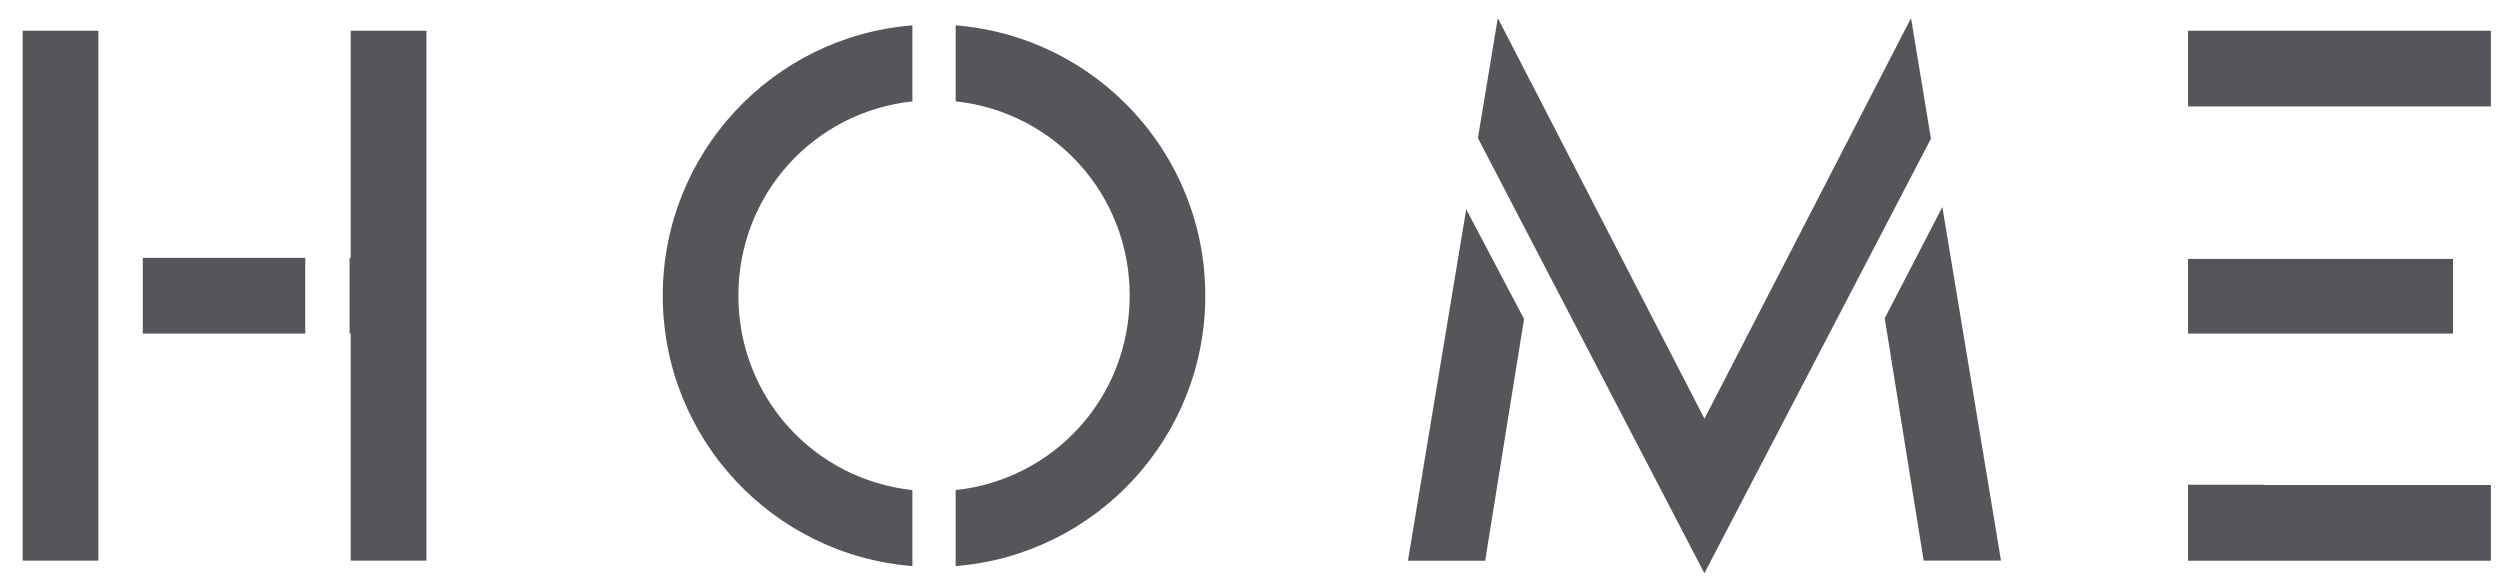
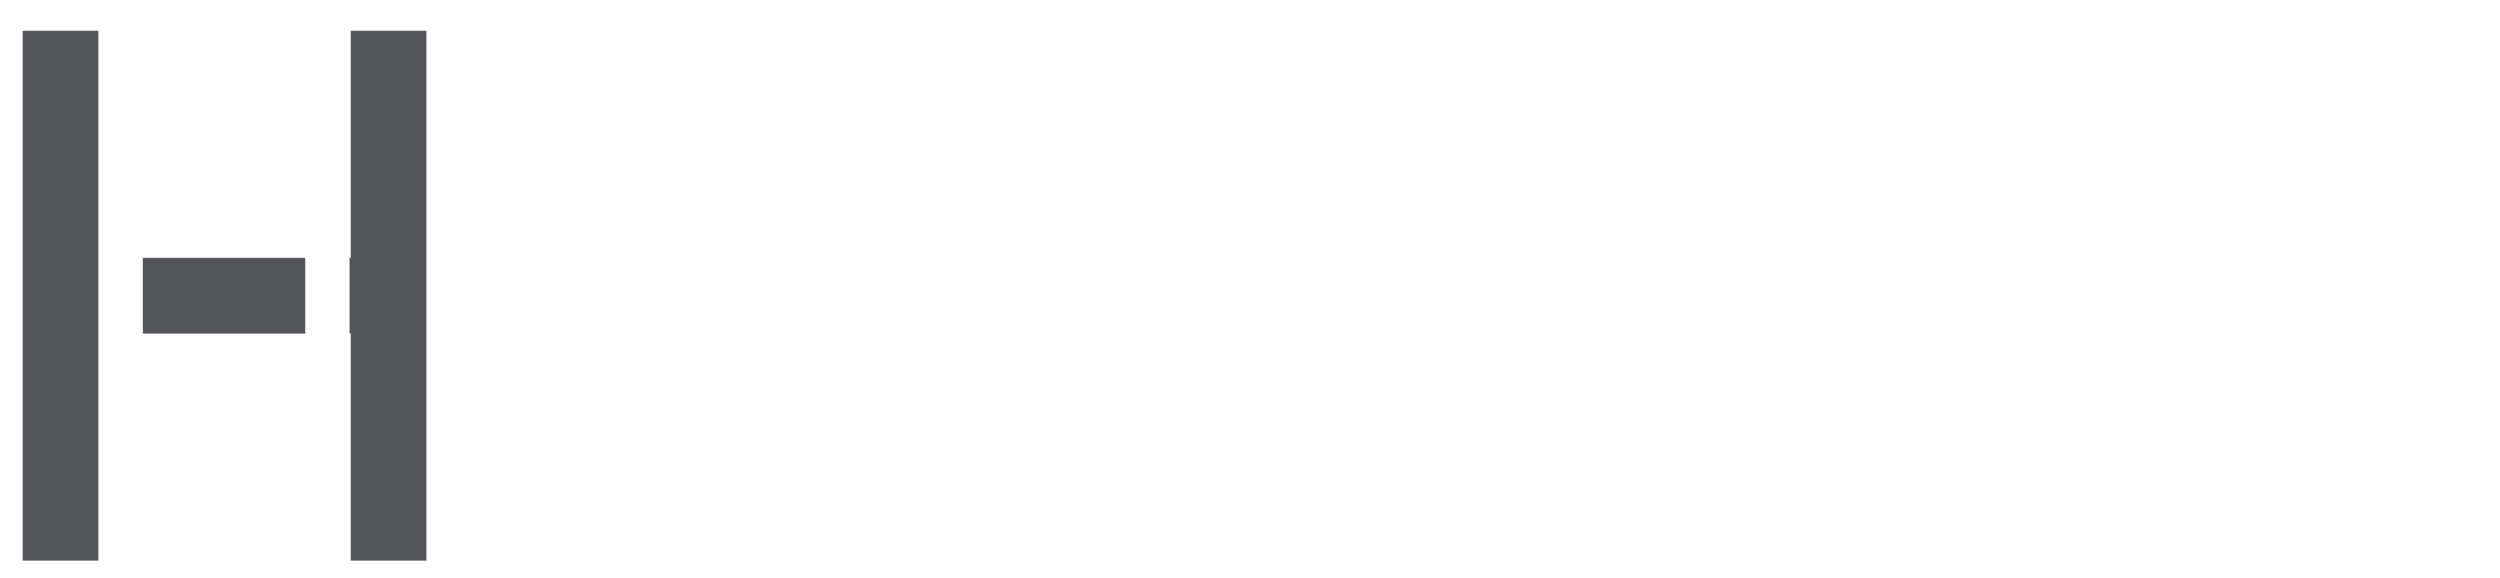
<svg xmlns="http://www.w3.org/2000/svg" id="a" viewBox="0 0 261.18 60.37">
  <defs>
    <style>.b{fill:#545659;}</style>
  </defs>
  <path class="b" d="M2.37,3.21h7.91V58.57H2.37V3.21Zm12.55,31.64v-7.91H31.89v7.91H14.91ZM44.55,3.21V58.57h-7.91v-23.73h-.12v-7.91h.12V3.21h7.91Z" />
-   <path class="b" d="M95.32,2.65v7.94c-10.29,1.11-18.18,9.7-18.18,20.3s7.89,19.2,18.18,20.31v7.94c-14.6-1.15-26.08-13.35-26.08-28.25S80.72,3.8,95.32,2.65Zm30.6,28.24c0,14.89-11.48,27.09-26.08,28.25v-7.94c10.29-1.11,18.18-9.7,18.18-20.31s-7.89-19.2-18.18-20.3V2.65c14.6,1.15,26.08,13.35,26.08,28.24Z" />
-   <path class="b" d="M153.17,21.85l6.05,11.47-4.06,25.26h-8.07l6.09-36.72Zm48.56-7.36l-23.67,45.4-23.66-45.47,2.08-12.53,21.59,41.85L199.65,1.89l2.08,12.6Zm7.31,44.08h-8.07l-4.07-25.32,6.02-11.62,6.13,36.95Z" />
-   <path class="b" d="M260.23,3.21v7.91h-31.64V3.21h31.64Zm-31.64,31.64v-7.8h27.68v7.8h-27.68Zm7.91,15.82h23.73v7.91h-31.64v-7.94h7.91v.03Z" />
</svg>